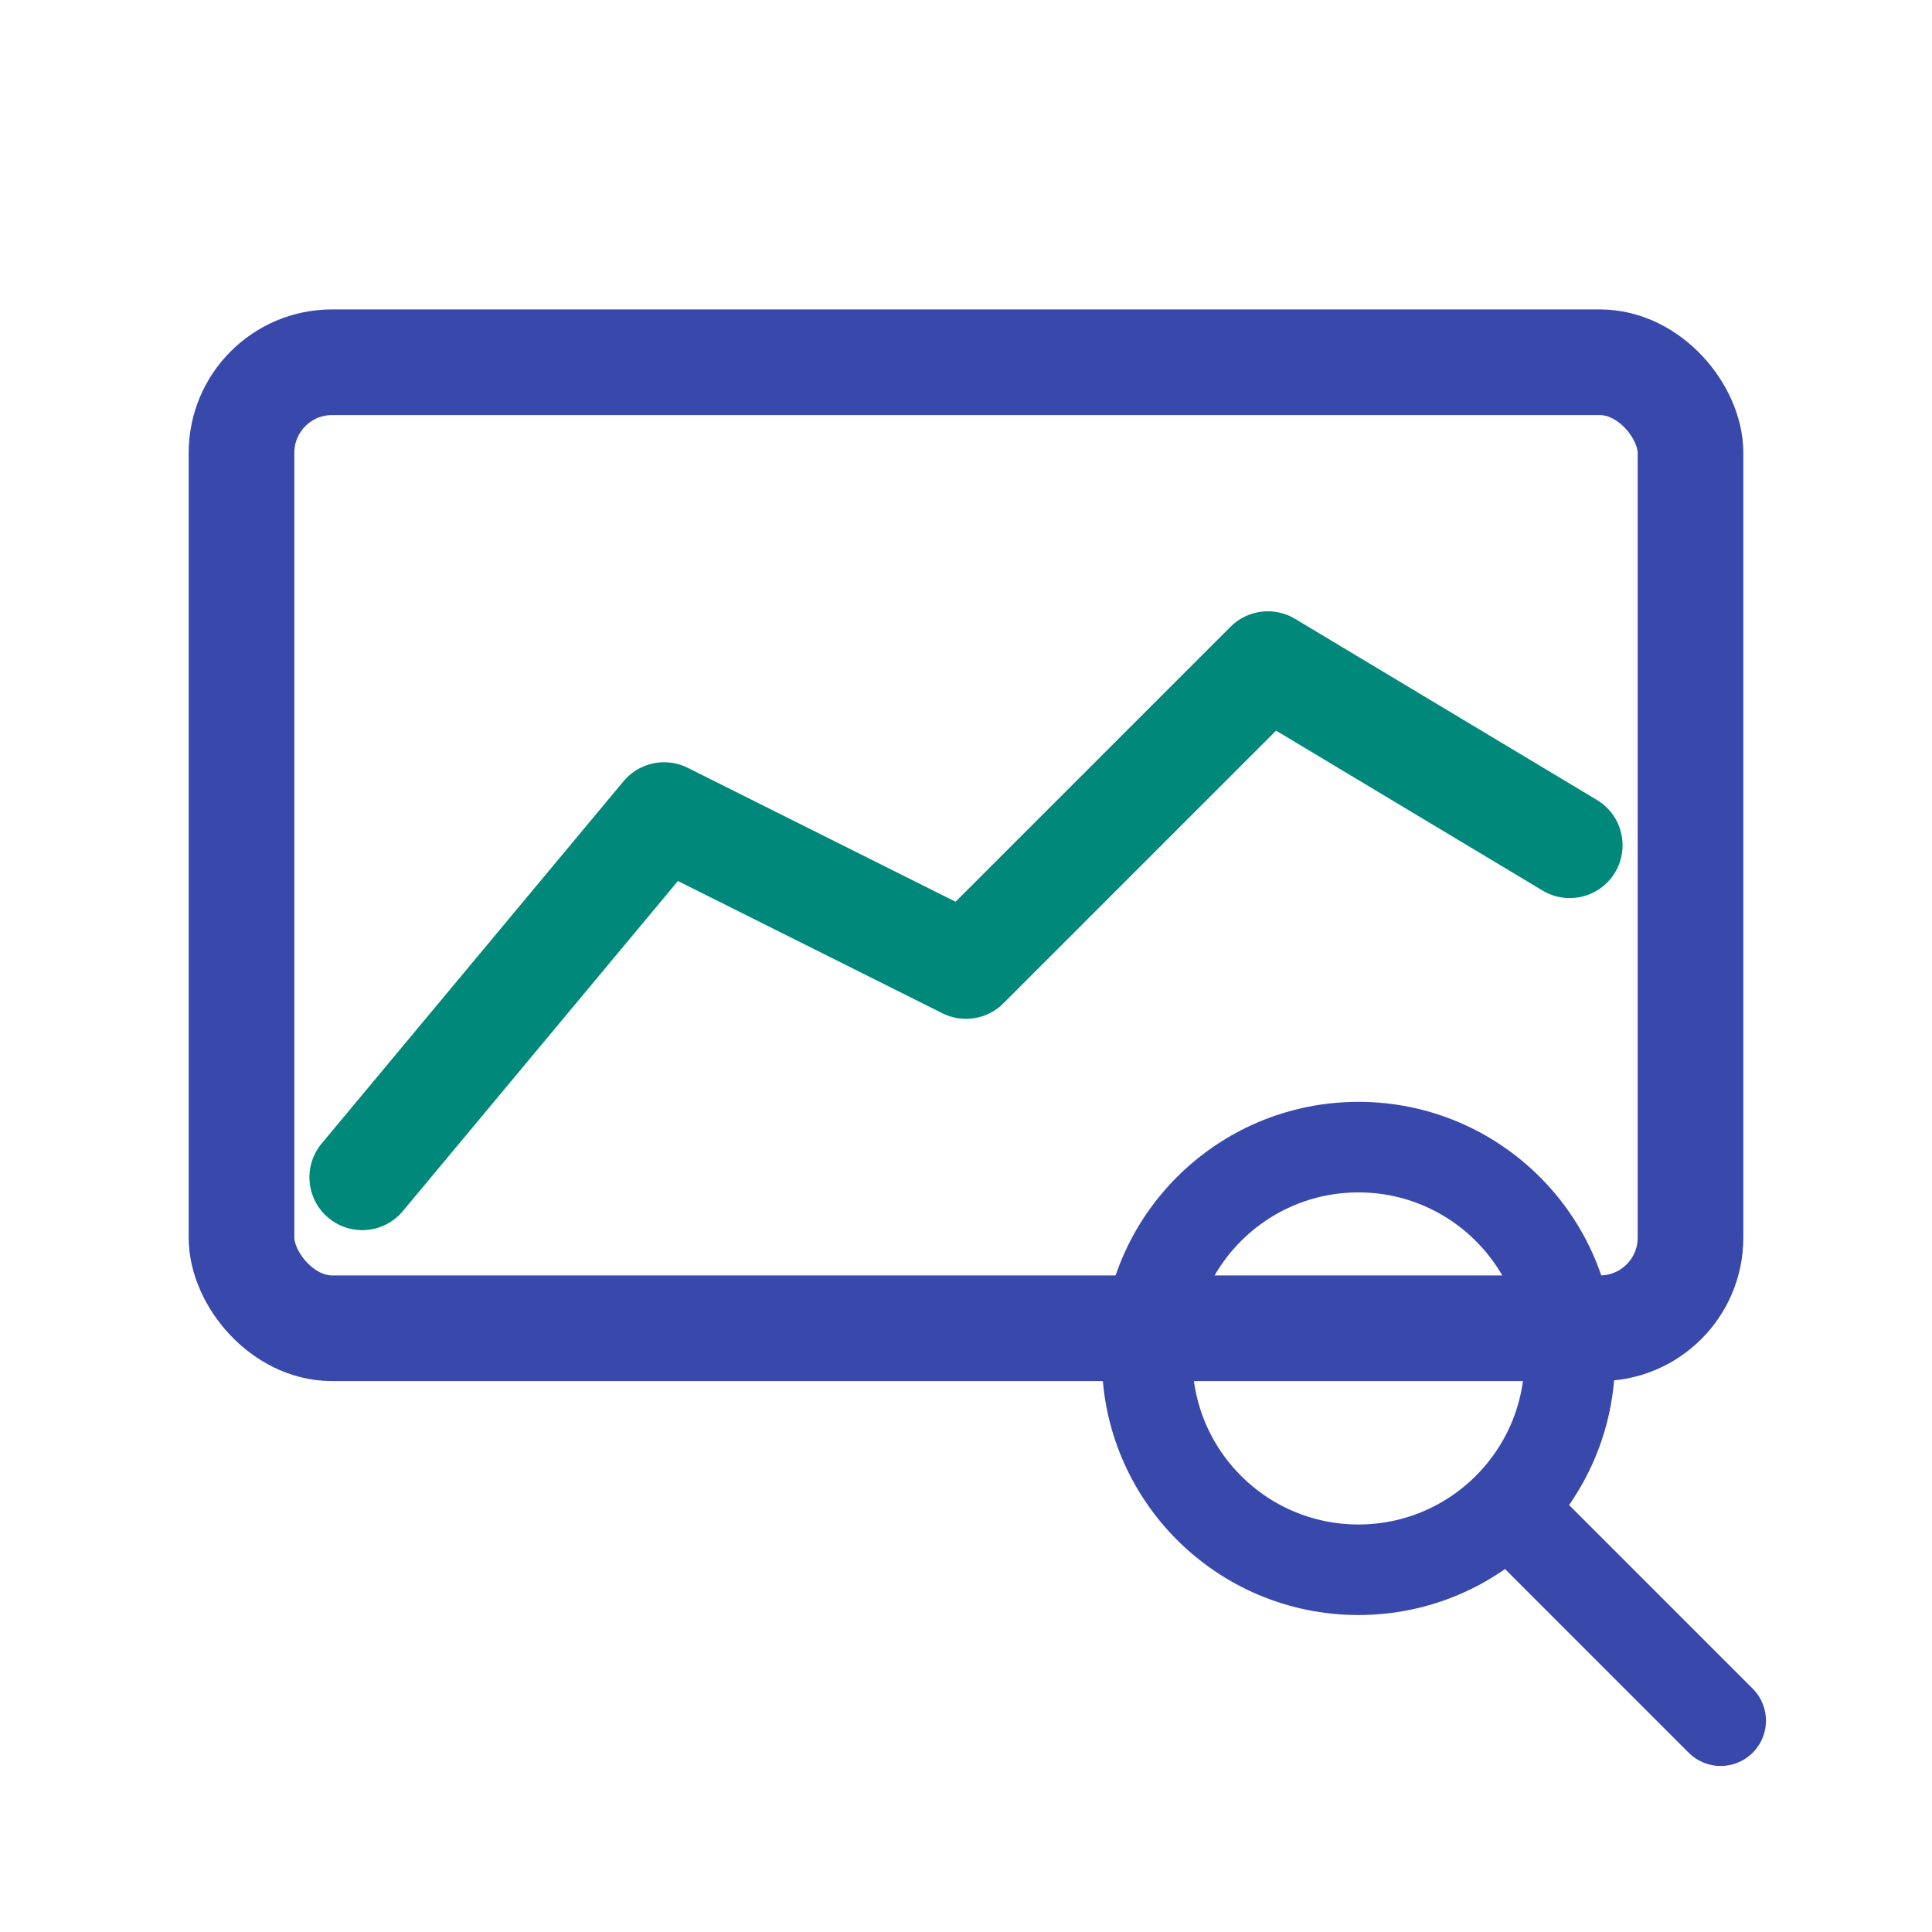
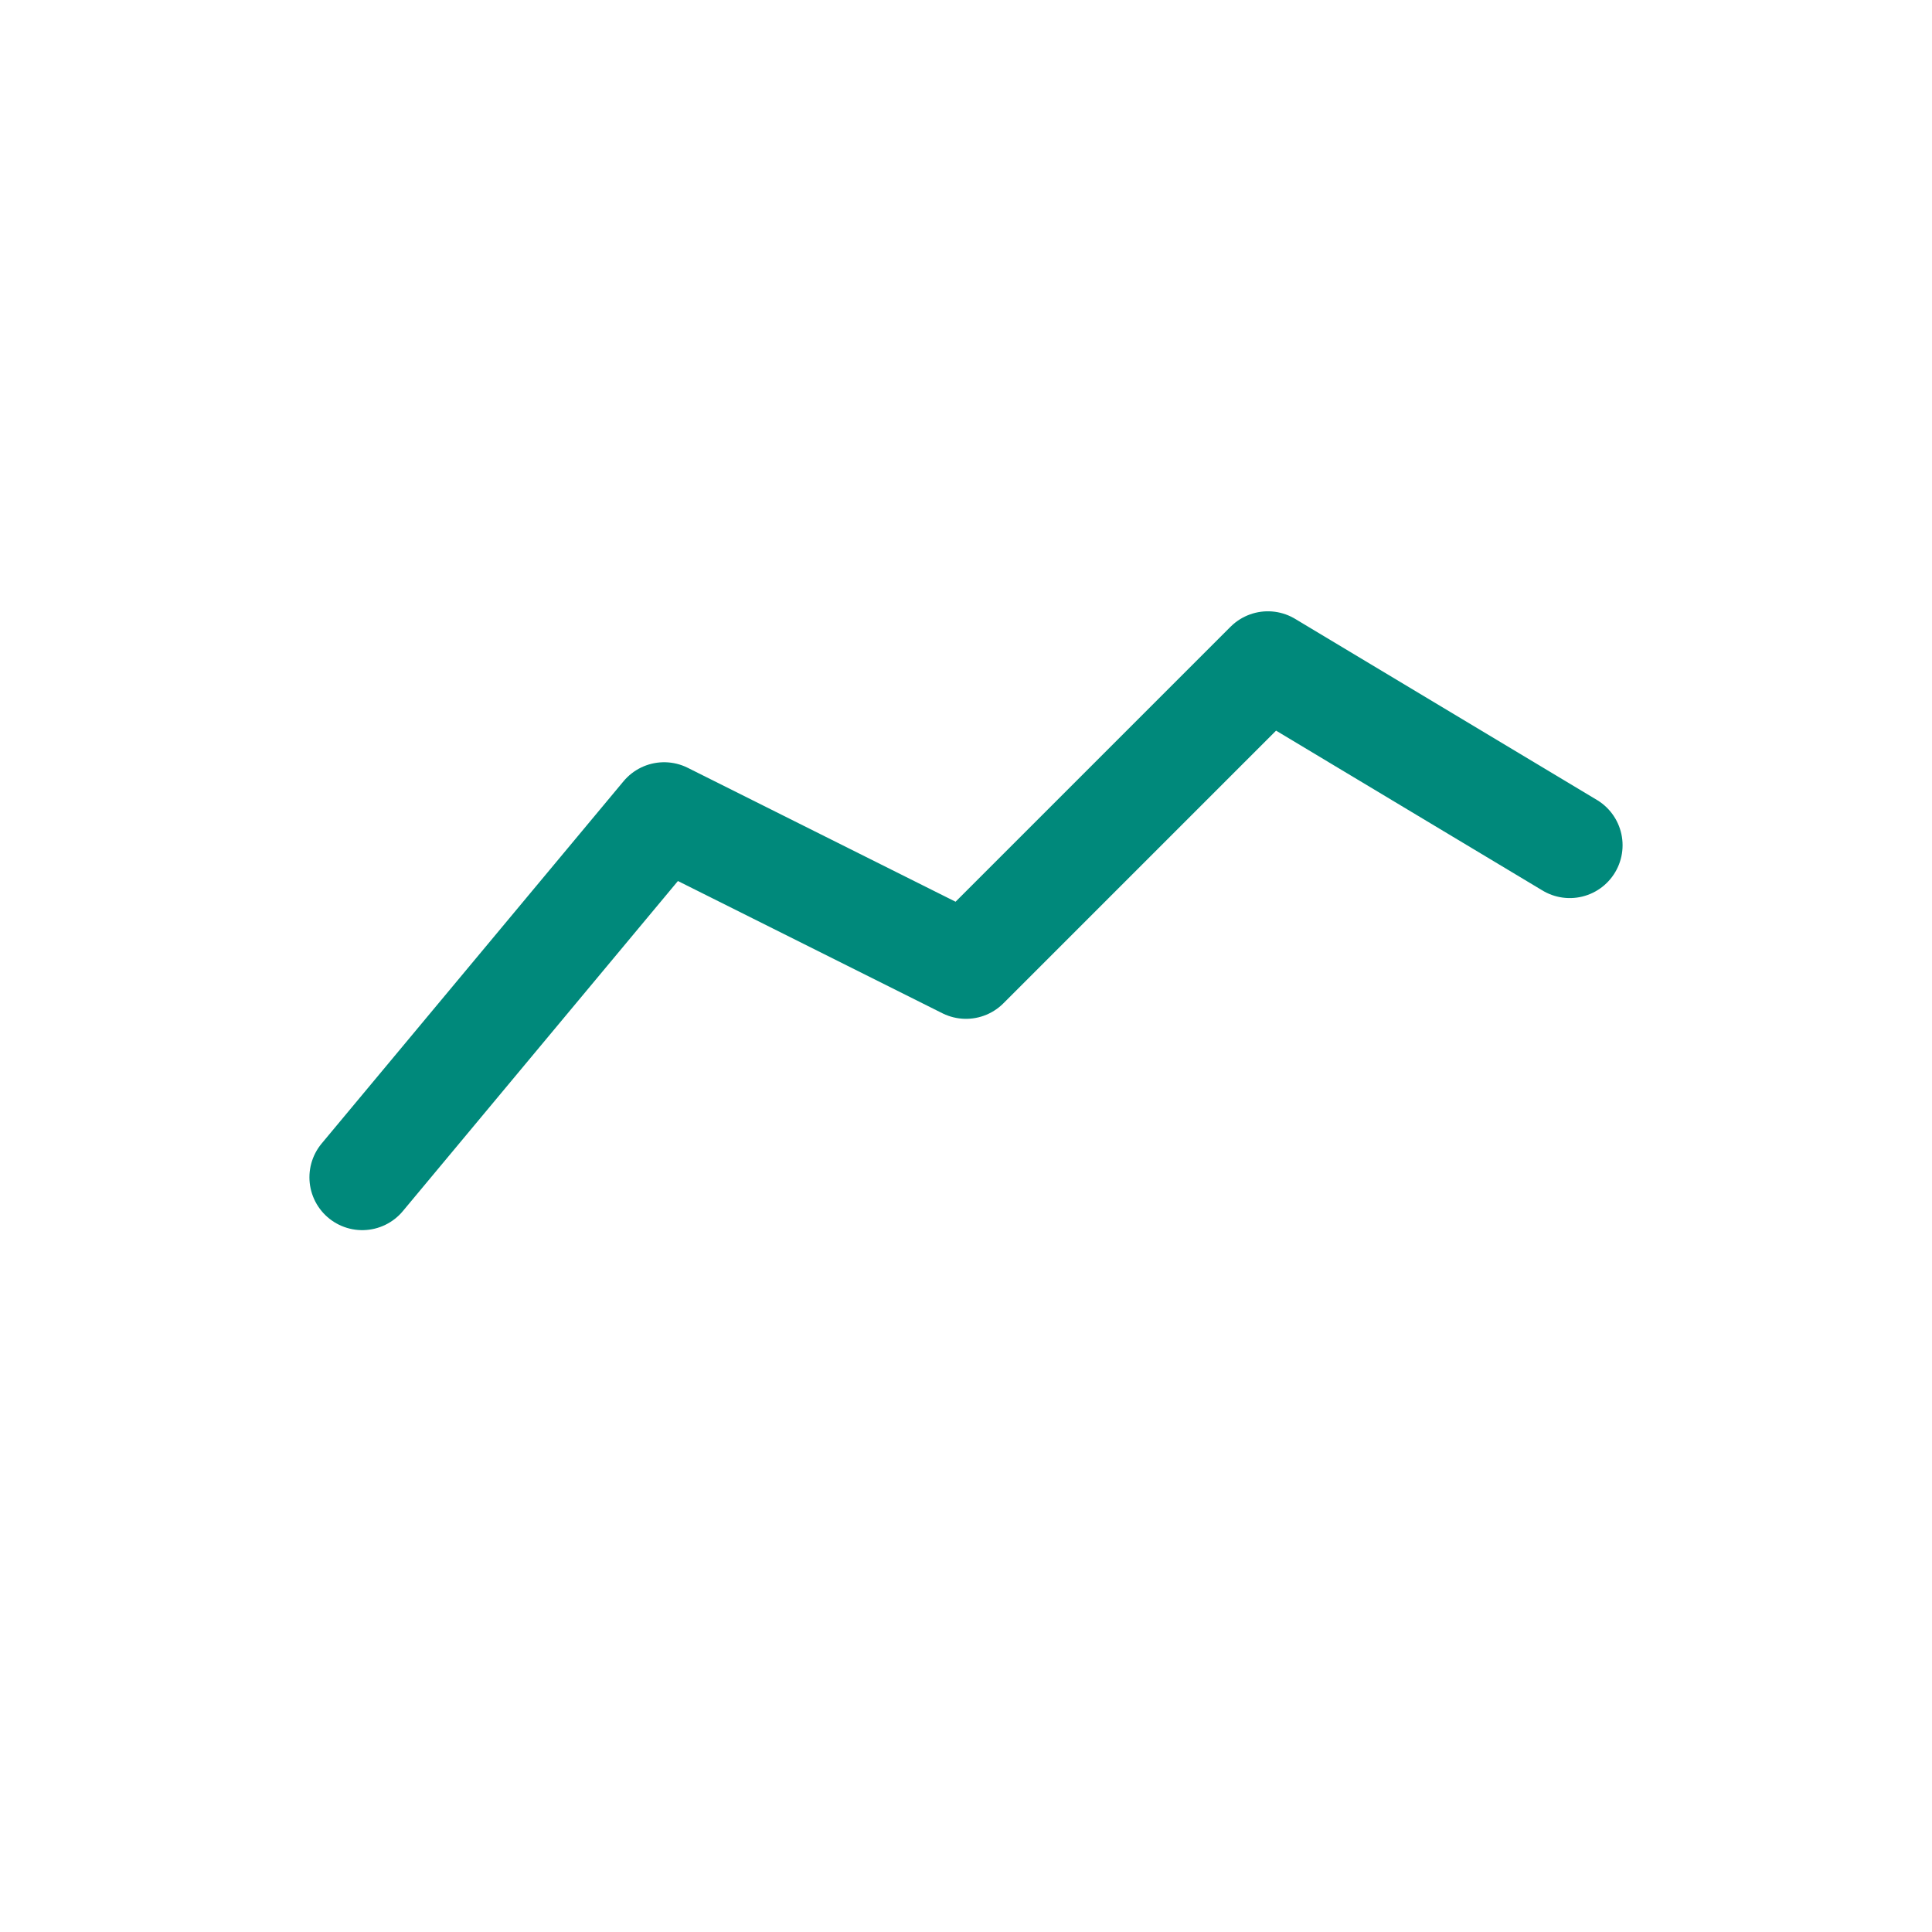
<svg xmlns="http://www.w3.org/2000/svg" viewBox="0 0 512 512">
-   <rect x="64" y="96" width="384" height="256" rx="24" fill="none" stroke="#3949AB" stroke-width="28" />
  <polyline points="96,312 176,216 256,256 336,176 416,224" fill="none" stroke="#00897B" stroke-width="28" stroke-linecap="round" stroke-linejoin="round" />
-   <circle cx="360" cy="360" r="56" fill="none" stroke="#3949AB" stroke-width="24" />
-   <line x1="400" y1="400" x2="456" y2="456" stroke="#3949AB" stroke-width="24" stroke-linecap="round" />
</svg>